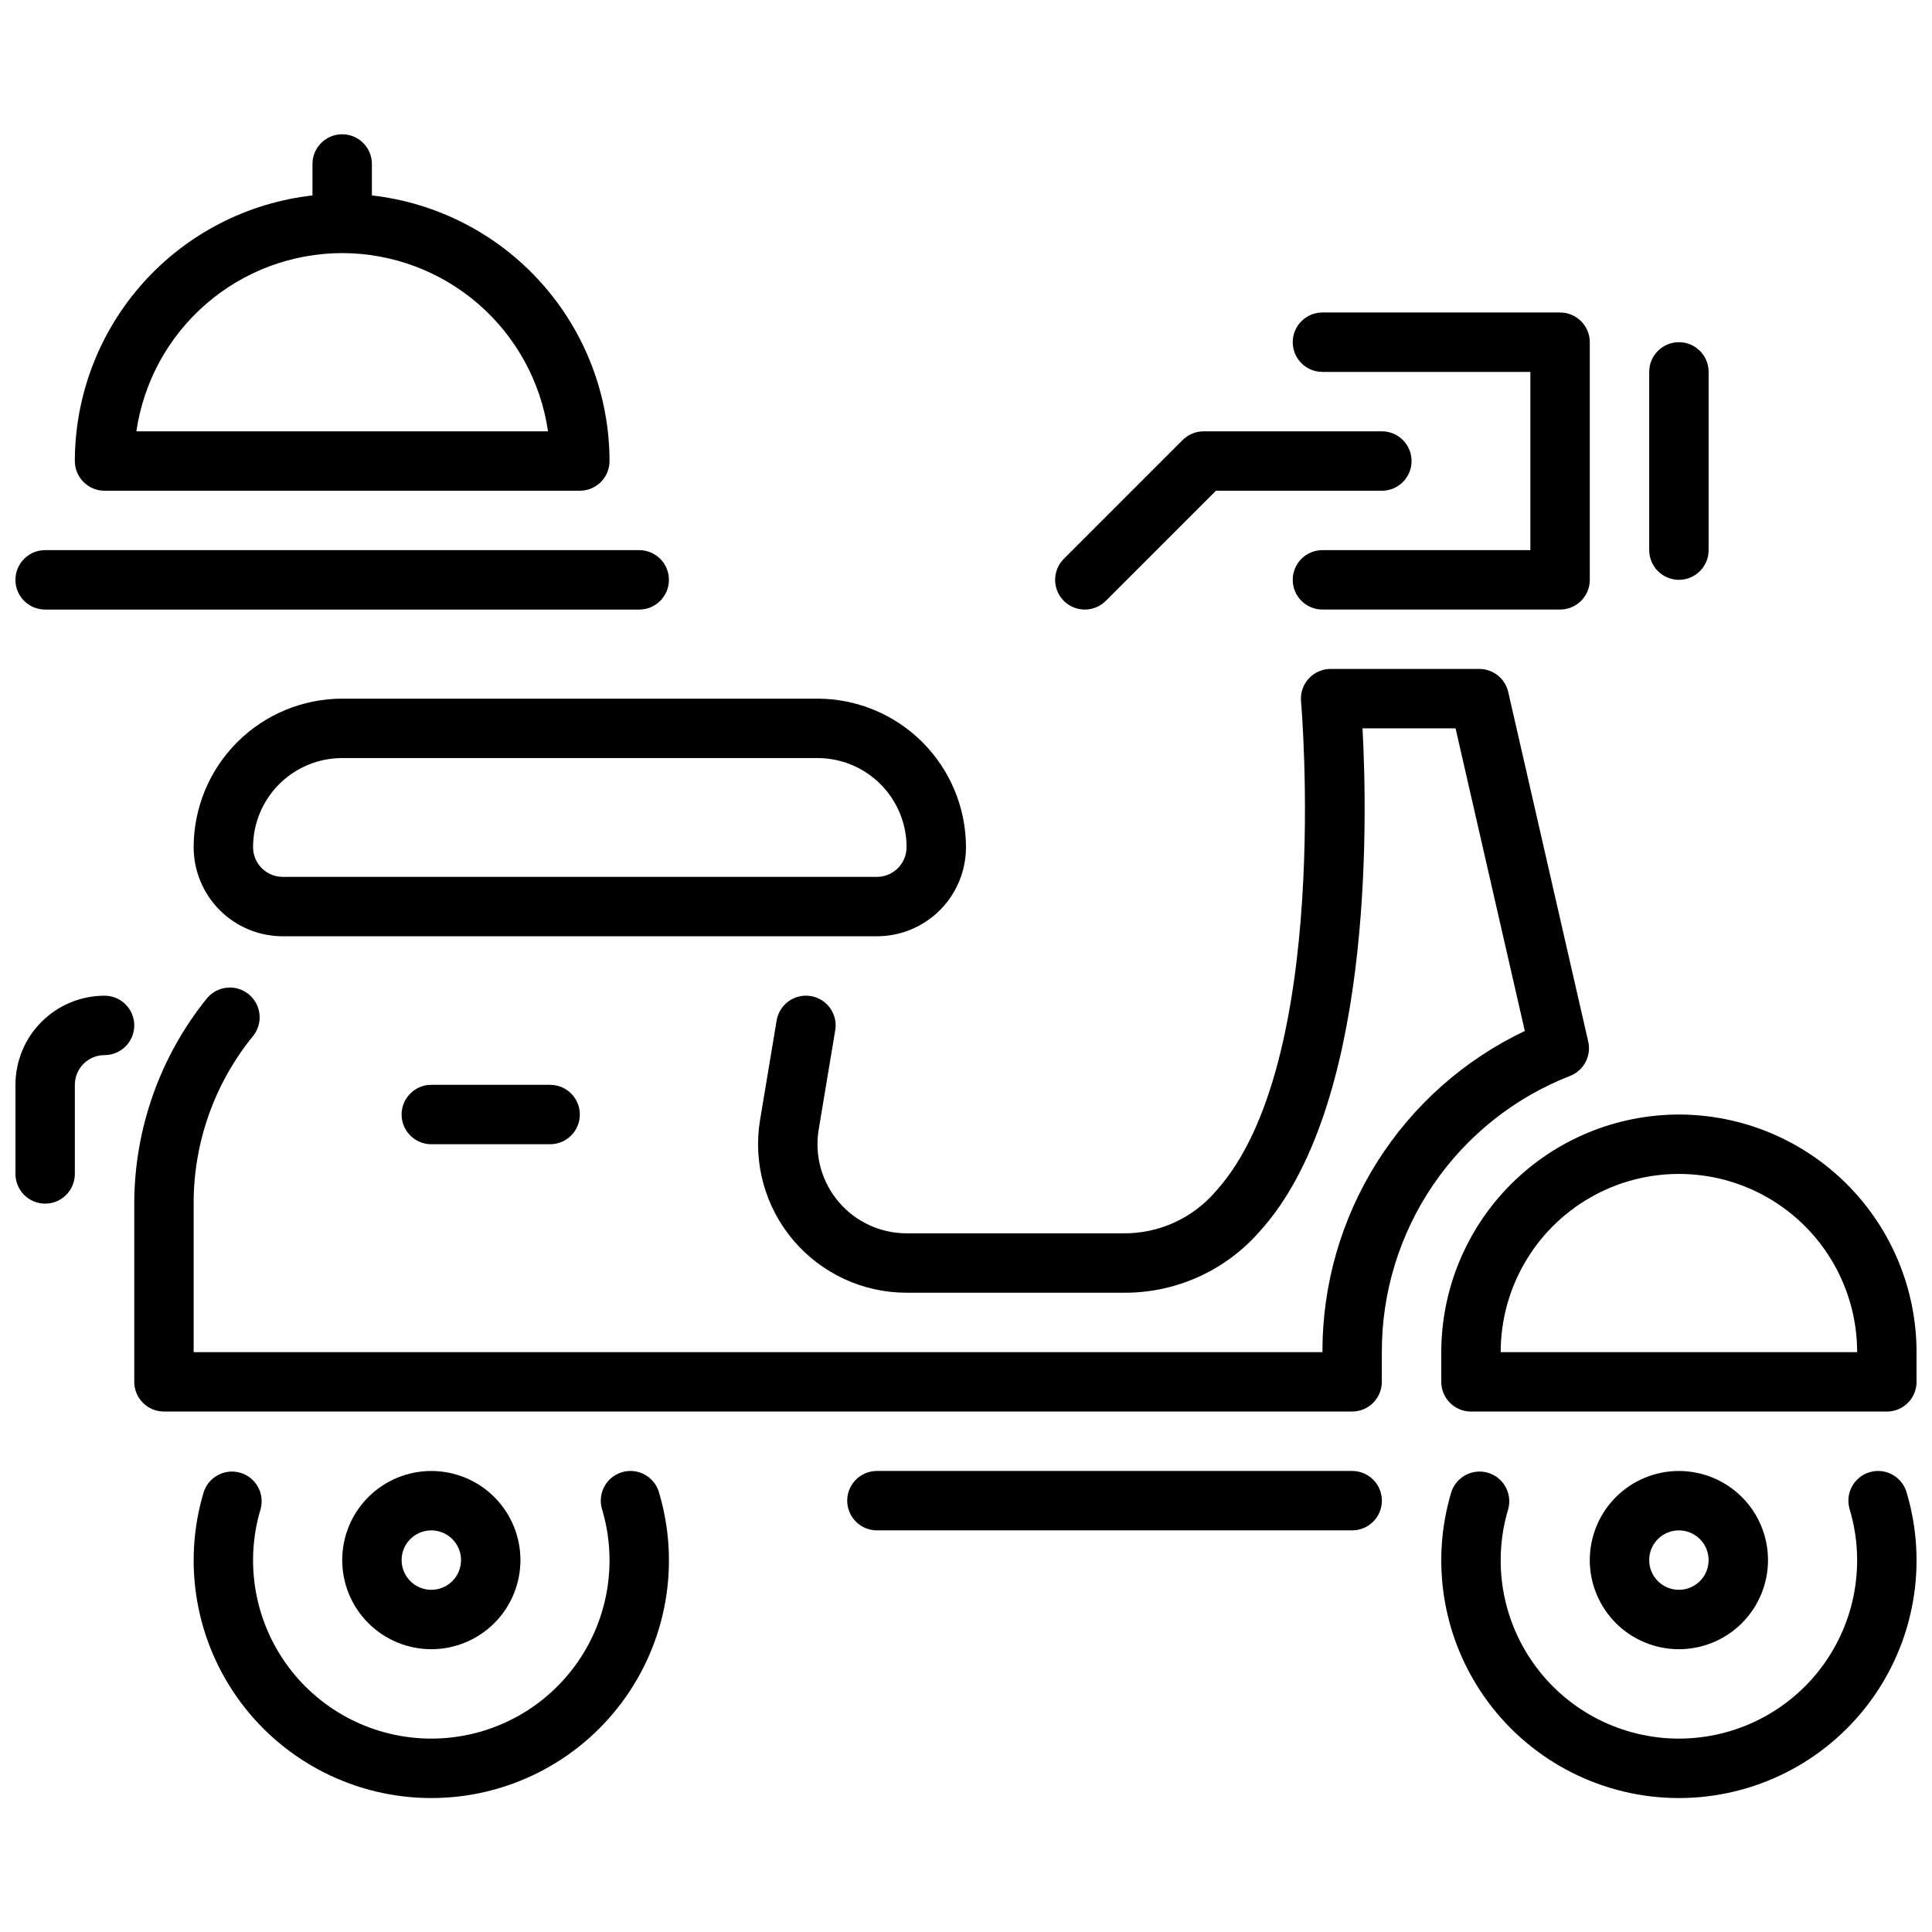
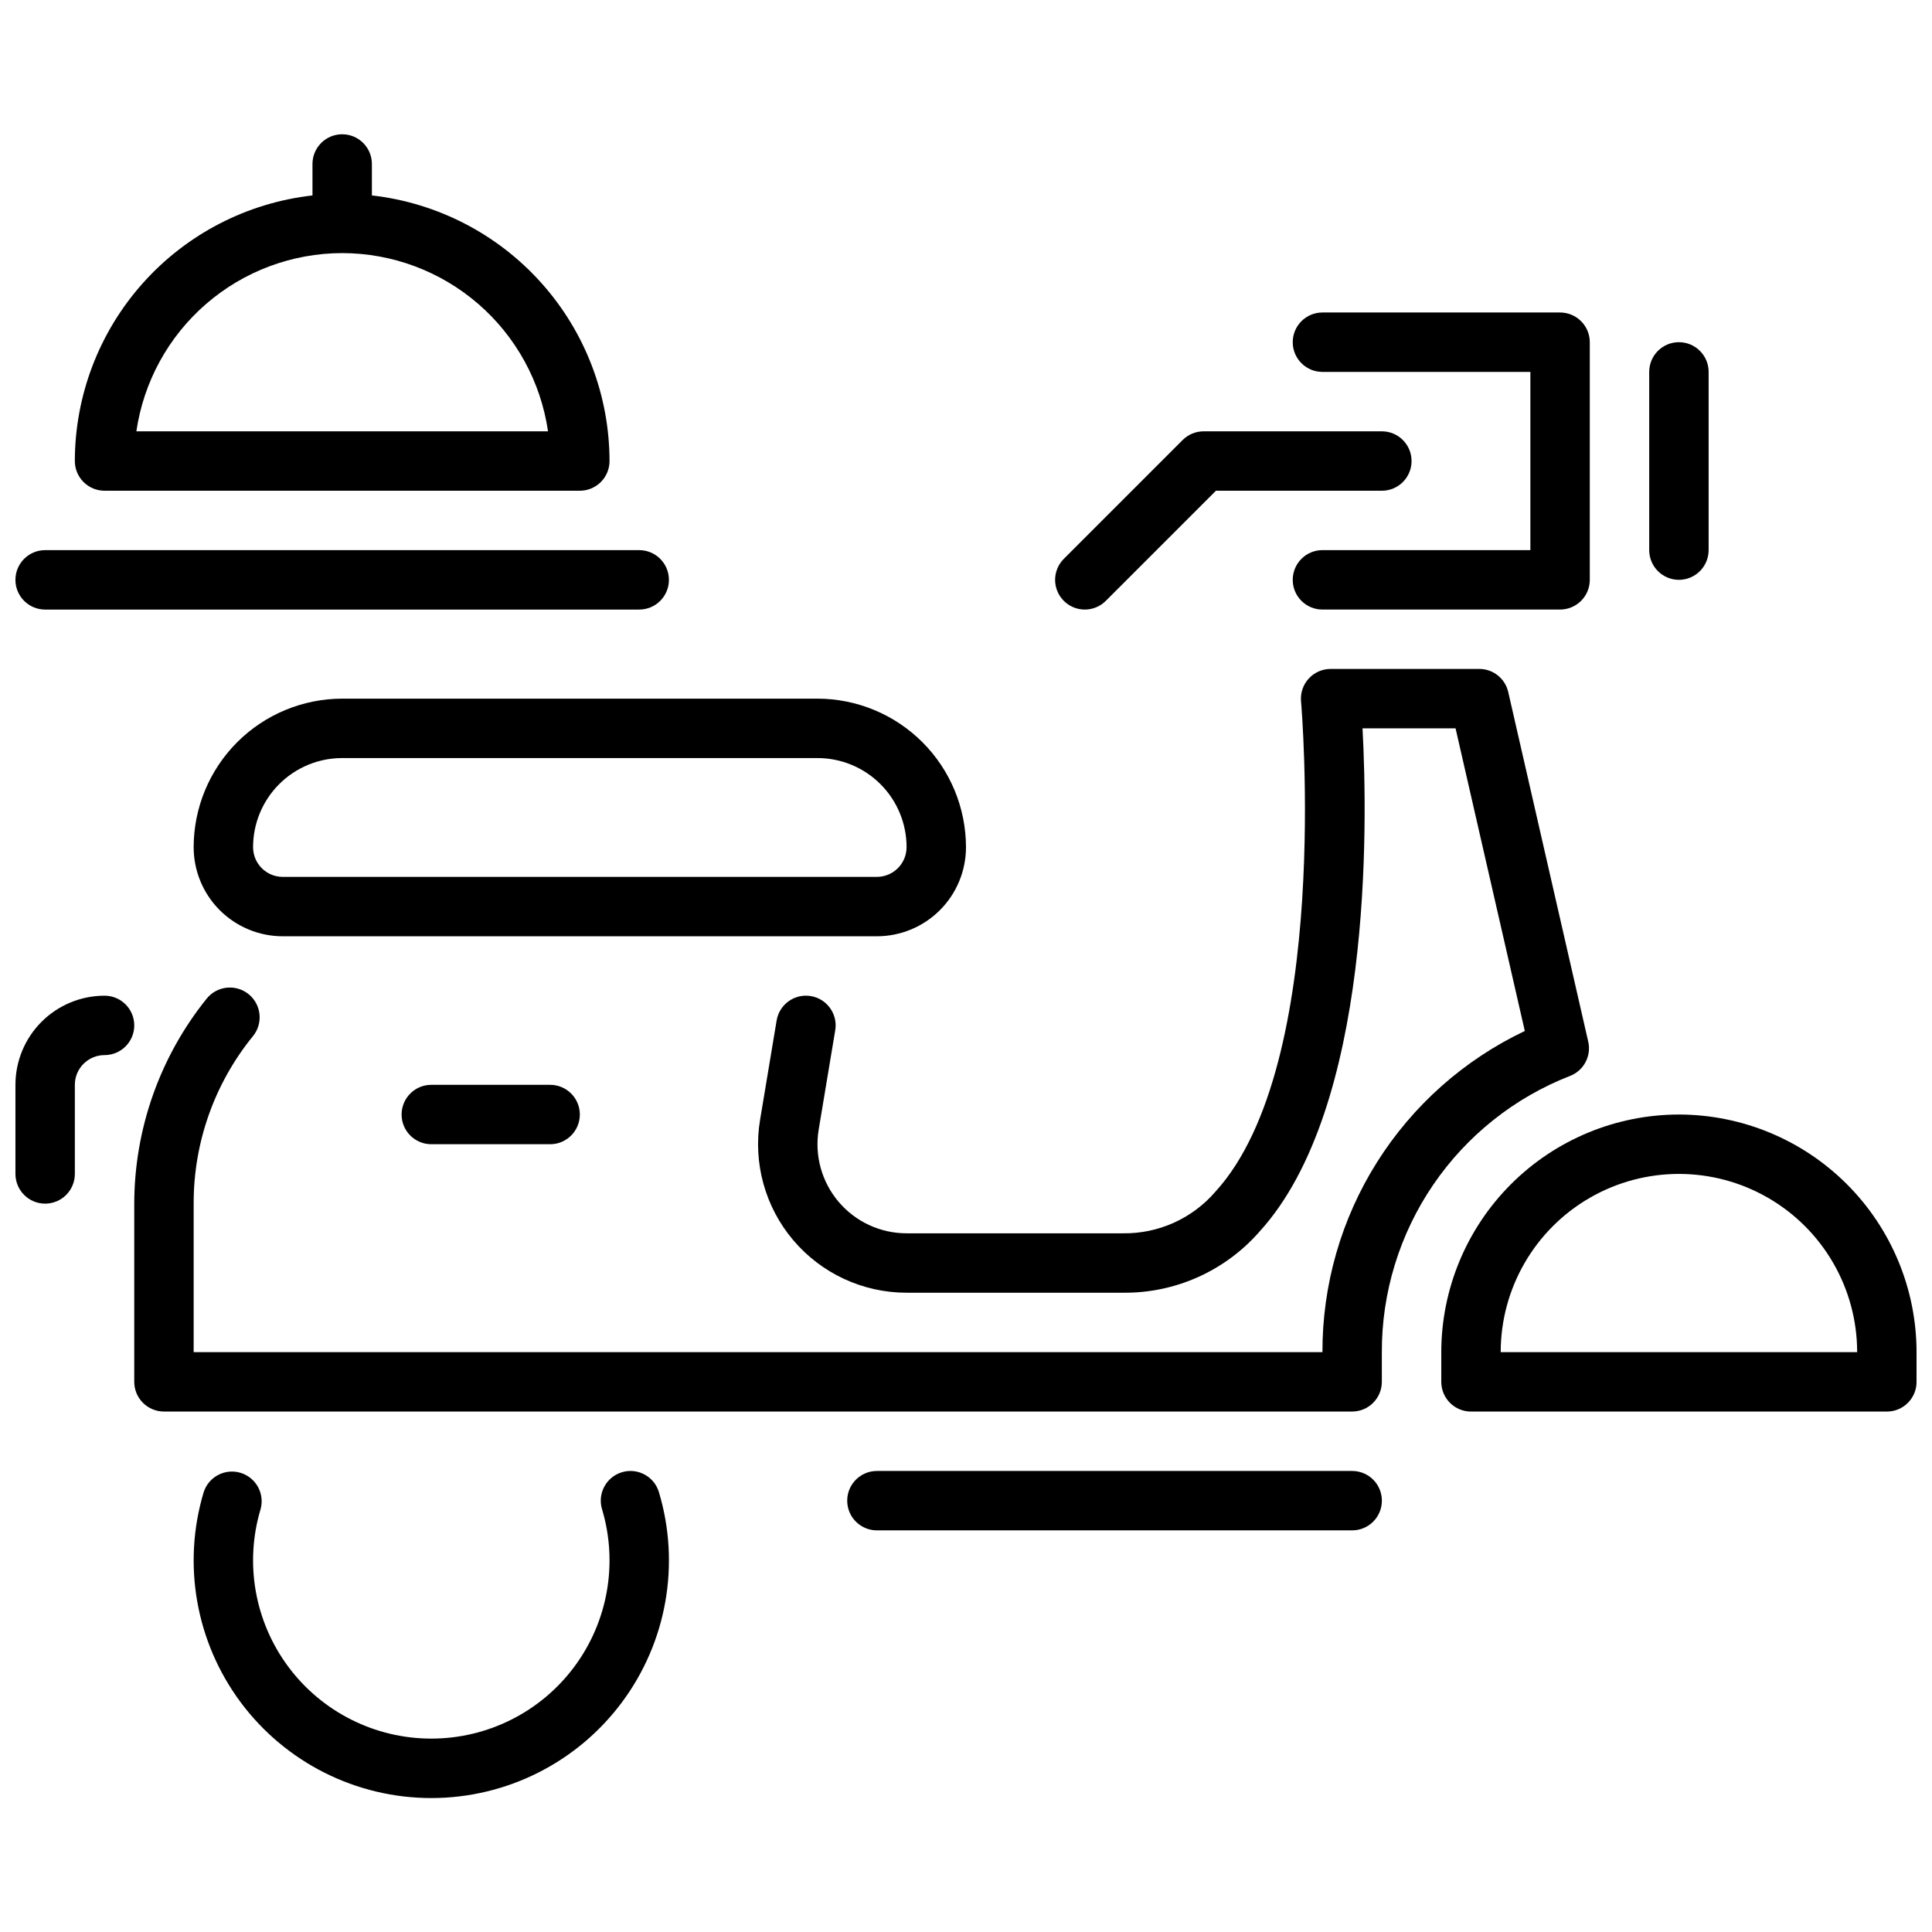
<svg xmlns="http://www.w3.org/2000/svg" width="800px" height="800px" version="1.1" viewBox="144 144 512 512">
  <defs>
    <clipPath id="d">
      <path d="m525 439h126.9v80h-126.9z" />
    </clipPath>
    <clipPath id="c">
-       <path d="m525 533h126.9v88h-126.9z" />
-     </clipPath>
+       </clipPath>
    <clipPath id="b">
      <path d="m148.09 407h31.906v56h-31.906z" />
    </clipPath>
    <clipPath id="a">
      <path d="m148.09 289h173.91v17h-173.91z" />
    </clipPath>
  </defs>
  <g clip-path="url(#d)">
    <path d="m588.93 439.36c-16.695 0.02-32.703 6.66-44.508 18.465-11.809 11.809-18.449 27.812-18.469 44.512v7.871c0 2.086 0.832 4.09 2.309 5.566 1.477 1.477 3.477 2.305 5.566 2.305h110.21c2.086 0 4.09-0.828 5.566-2.305 1.477-1.477 2.305-3.481 2.305-5.566v-7.871c-0.02-16.699-6.66-32.703-18.465-44.512-11.805-11.805-27.812-18.445-44.512-18.465zm-47.23 62.977c0-16.875 9.004-32.469 23.617-40.906s32.617-8.438 47.23 0 23.617 24.031 23.617 40.906z" />
  </g>
-   <path d="m612.54 557.44c0-6.262-2.488-12.27-6.918-16.699-4.426-4.426-10.434-6.914-16.699-6.914-6.262 0-12.27 2.488-16.699 6.914-4.426 4.43-6.914 10.438-6.914 16.699 0 6.266 2.488 12.273 6.914 16.699 4.43 4.43 10.438 6.918 16.699 6.918 6.266 0 12.273-2.488 16.699-6.918 4.43-4.426 6.918-10.434 6.918-16.699zm-31.488 0c0-3.184 1.918-6.055 4.859-7.269 2.941-1.219 6.328-0.547 8.578 1.703 2.254 2.254 2.926 5.641 1.707 8.582s-4.09 4.859-7.273 4.859c-4.348 0-7.871-3.527-7.871-7.875z" />
  <g clip-path="url(#c)">
    <path d="m639.46 534.15c-4.164 1.246-6.531 5.629-5.289 9.793 4.289 14.301 1.566 29.789-7.348 41.766-8.91 11.98-22.965 19.039-37.895 19.039-14.93 0-28.98-7.059-37.891-19.039-8.914-11.977-11.637-27.465-7.348-41.766 1.137-4.129-1.234-8.41-5.336-9.637-4.106-1.223-8.438 1.059-9.746 5.137-5.719 19.066-2.082 39.711 9.801 55.68s30.617 25.379 50.52 25.379c19.906 0 38.641-9.41 50.523-25.379 11.883-15.969 15.52-36.613 9.801-55.68-1.242-4.168-5.629-6.535-9.793-5.293z" />
  </g>
-   <path d="m281.92 557.44c0-6.262-2.488-12.27-6.918-16.699-4.426-4.426-10.434-6.914-16.699-6.914-6.262 0-12.27 2.488-16.699 6.914-4.426 4.43-6.914 10.438-6.914 16.699 0 6.266 2.488 12.273 6.914 16.699 4.43 4.43 10.438 6.918 16.699 6.918 6.266 0 12.273-2.488 16.699-6.918 4.43-4.426 6.918-10.434 6.918-16.699zm-31.488 0c0-3.184 1.918-6.055 4.859-7.269 2.941-1.219 6.328-0.547 8.578 1.703 2.254 2.254 2.926 5.641 1.707 8.582s-4.09 4.859-7.273 4.859c-4.348 0-7.871-3.527-7.871-7.875z" />
  <path d="m308.83 534.15c-4.164 1.246-6.531 5.629-5.289 9.793 4.289 14.301 1.566 29.789-7.348 41.766-8.91 11.98-22.965 19.039-37.895 19.039-14.93 0-28.98-7.059-37.891-19.039-8.914-11.977-11.637-27.465-7.348-41.766 1.137-4.129-1.234-8.41-5.336-9.637-4.106-1.223-8.438 1.059-9.746 5.137-5.719 19.066-2.082 39.711 9.801 55.68s30.617 25.379 50.52 25.379c19.906 0 38.641-9.41 50.523-25.379 11.883-15.969 15.52-36.613 9.801-55.68-1.242-4.168-5.629-6.535-9.793-5.293z" />
  <path d="m560.12 429.12c3.613-1.43 5.644-5.285 4.777-9.078l-21.199-92.652c-0.82-3.578-4.004-6.117-7.676-6.117h-39.359c-2.219-0.008-4.336 0.918-5.832 2.551-1.5 1.633-2.242 3.824-2.043 6.031 0.086 0.953 8.266 96.086-22.688 129.95l0.004-0.004c-6.141 7.137-15.133 11.18-24.547 11.039h-57.301c-6.941 0-13.535-3.055-18.02-8.355-4.488-5.297-6.418-12.301-5.273-19.148l4.383-26.309h0.004c0.711-4.289-2.188-8.344-6.477-9.059-4.289-0.711-8.344 2.188-9.059 6.477l-4.383 26.309c-1.902 11.41 1.312 23.082 8.793 31.91 7.477 8.828 18.461 13.918 30.031 13.918h57.293c13.855 0.168 27.086-5.742 36.211-16.168 29.914-32.77 28.703-107.85 27.324-133.4h24.656l18.352 80.207h-0.004c-16.086 7.641-29.668 19.699-39.164 34.77-9.492 15.066-14.508 32.523-14.461 50.336h-299.14v-39.359c-0.039-16.184 5.523-31.879 15.746-44.422 2.731-3.398 2.195-8.363-1.199-11.098-3.398-2.731-8.363-2.195-11.098 1.199-12.395 15.395-19.164 34.555-19.191 54.32v47.23c0 2.086 0.828 4.09 2.305 5.566 1.477 1.477 3.481 2.305 5.566 2.305h314.88c2.086 0 4.09-0.828 5.566-2.305 1.477-1.477 2.305-3.481 2.305-5.566v-7.871c-0.043-15.816 4.703-31.273 13.609-44.34 8.91-13.066 21.562-23.133 36.301-28.871z" />
  <path d="m195.32 368.51c0 6.262 2.488 12.27 6.918 16.699 4.43 4.426 10.438 6.914 16.699 6.914h157.44c6.262 0 12.27-2.488 16.699-6.914 4.43-4.43 6.918-10.438 6.918-16.699-0.016-10.438-4.164-20.441-11.543-27.82-7.379-7.379-17.383-11.527-27.82-11.543h-125.95c-10.438 0.016-20.441 4.164-27.82 11.543-7.379 7.379-11.527 17.383-11.543 27.82zm188.93 0c0 2.086-0.828 4.09-2.305 5.566-1.477 1.477-3.481 2.305-5.566 2.305h-157.44c-4.348 0-7.871-3.523-7.871-7.871 0-6.266 2.488-12.273 6.918-16.699 4.426-4.43 10.434-6.918 16.699-6.918h125.95c6.266 0 12.273 2.488 16.699 6.918 4.43 4.426 6.918 10.434 6.918 16.699z" />
  <path d="m502.34 533.82h-125.95c-4.348 0-7.871 3.523-7.871 7.871 0 4.348 3.523 7.871 7.871 7.871h125.95c4.348 0 7.871-3.523 7.871-7.871 0-4.348-3.523-7.871-7.871-7.871z" />
  <g clip-path="url(#b)">
    <path d="m171.71 407.87c-6.266 0-12.27 2.488-16.699 6.918-4.43 4.426-6.918 10.434-6.918 16.699v23.617-0.004c0 4.348 3.523 7.875 7.871 7.875s7.871-3.527 7.871-7.875v-23.613c0-4.348 3.527-7.875 7.875-7.875 4.348 0 7.871-3.523 7.871-7.871 0-4.348-3.523-7.871-7.871-7.871z" />
  </g>
  <path d="m494.46 242.56h55.105v47.23h-55.105c-4.348 0-7.871 3.527-7.871 7.875 0 4.348 3.523 7.871 7.871 7.871h62.977c2.09 0 4.09-0.832 5.566-2.305 1.477-1.477 2.309-3.481 2.309-5.566v-62.977c0-2.09-0.832-4.09-2.309-5.566-1.477-1.477-3.477-2.309-5.566-2.309h-62.977c-4.348 0-7.871 3.527-7.871 7.875s3.523 7.871 7.871 7.871z" />
  <path d="m431.49 305.54c2.086 0 4.09-0.832 5.562-2.309l29.184-29.18h43.973c4.348 0 7.871-3.523 7.871-7.871 0-4.348-3.523-7.875-7.871-7.875h-47.23c-2.09 0-4.09 0.832-5.566 2.309l-31.488 31.488c-2.25 2.25-2.926 5.637-1.707 8.578 1.219 2.941 4.09 4.859 7.273 4.859z" />
  <path d="m588.93 297.66c2.09 0 4.09-0.832 5.566-2.309 1.477-1.477 2.309-3.477 2.309-5.566v-47.23c0-4.348-3.527-7.871-7.875-7.871-4.348 0-7.871 3.523-7.871 7.871v47.23c0 2.09 0.828 4.09 2.305 5.566 1.477 1.477 3.481 2.309 5.566 2.309z" />
  <path d="m258.3 431.49c-4.348 0-7.871 3.523-7.871 7.871s3.523 7.871 7.871 7.871h31.488c4.348 0 7.875-3.523 7.875-7.871s-3.527-7.871-7.875-7.871z" />
  <path d="m171.71 274.05h125.95c2.086 0 4.09-0.832 5.566-2.305 1.473-1.477 2.305-3.481 2.305-5.566-0.027-17.418-6.457-34.219-18.074-47.199-11.613-12.98-27.594-21.23-44.902-23.188v-8.336c0-4.348-3.523-7.871-7.871-7.871s-7.875 3.523-7.875 7.871v8.336c-17.305 1.957-33.289 10.207-44.902 23.188-11.613 12.98-18.047 29.781-18.074 47.199 0 2.086 0.832 4.09 2.309 5.566 1.477 1.473 3.477 2.305 5.566 2.305zm62.977-62.977c13.246 0.016 26.043 4.797 36.059 13.469 10.016 8.672 16.574 20.656 18.484 33.762h-109.09c1.91-13.105 8.473-25.09 18.484-33.762 10.016-8.672 22.812-13.453 36.062-13.469z" />
  <g clip-path="url(#a)">
    <path d="m155.96 305.54h157.44c4.348 0 7.871-3.523 7.871-7.871 0-4.348-3.523-7.875-7.871-7.875h-157.44c-4.348 0-7.871 3.527-7.871 7.875 0 4.348 3.523 7.871 7.871 7.871z" />
  </g>
</svg>